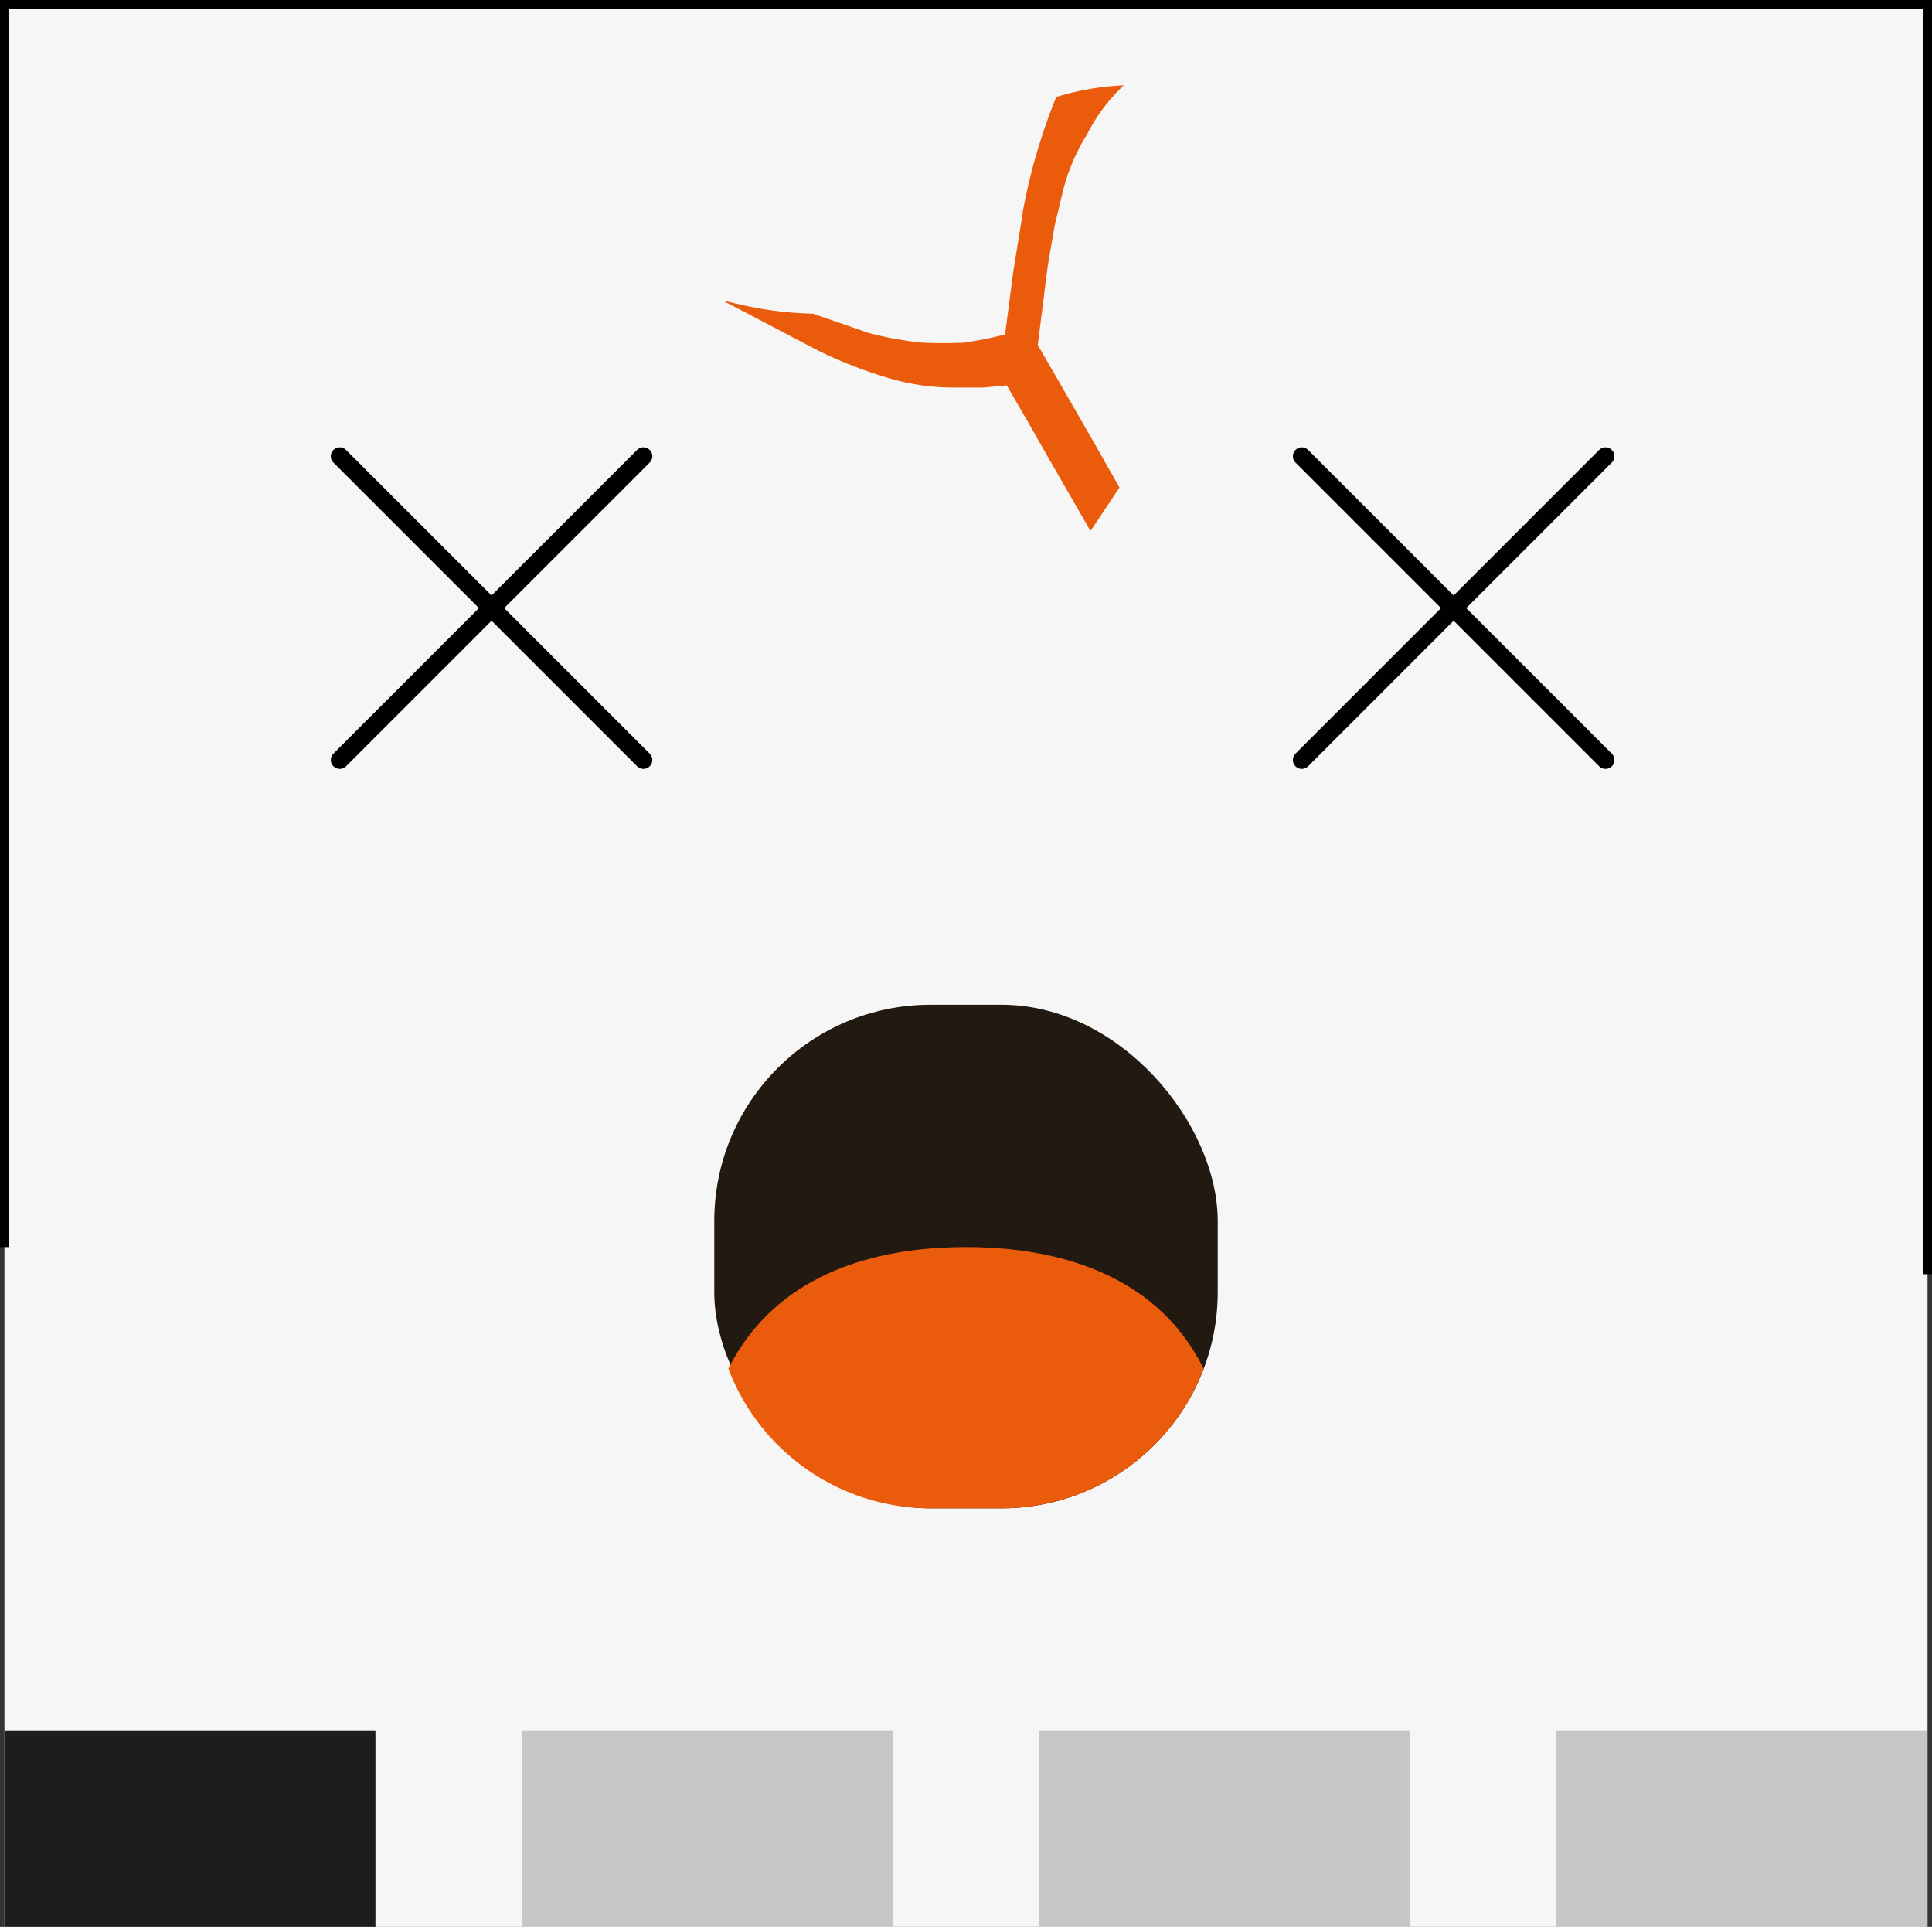
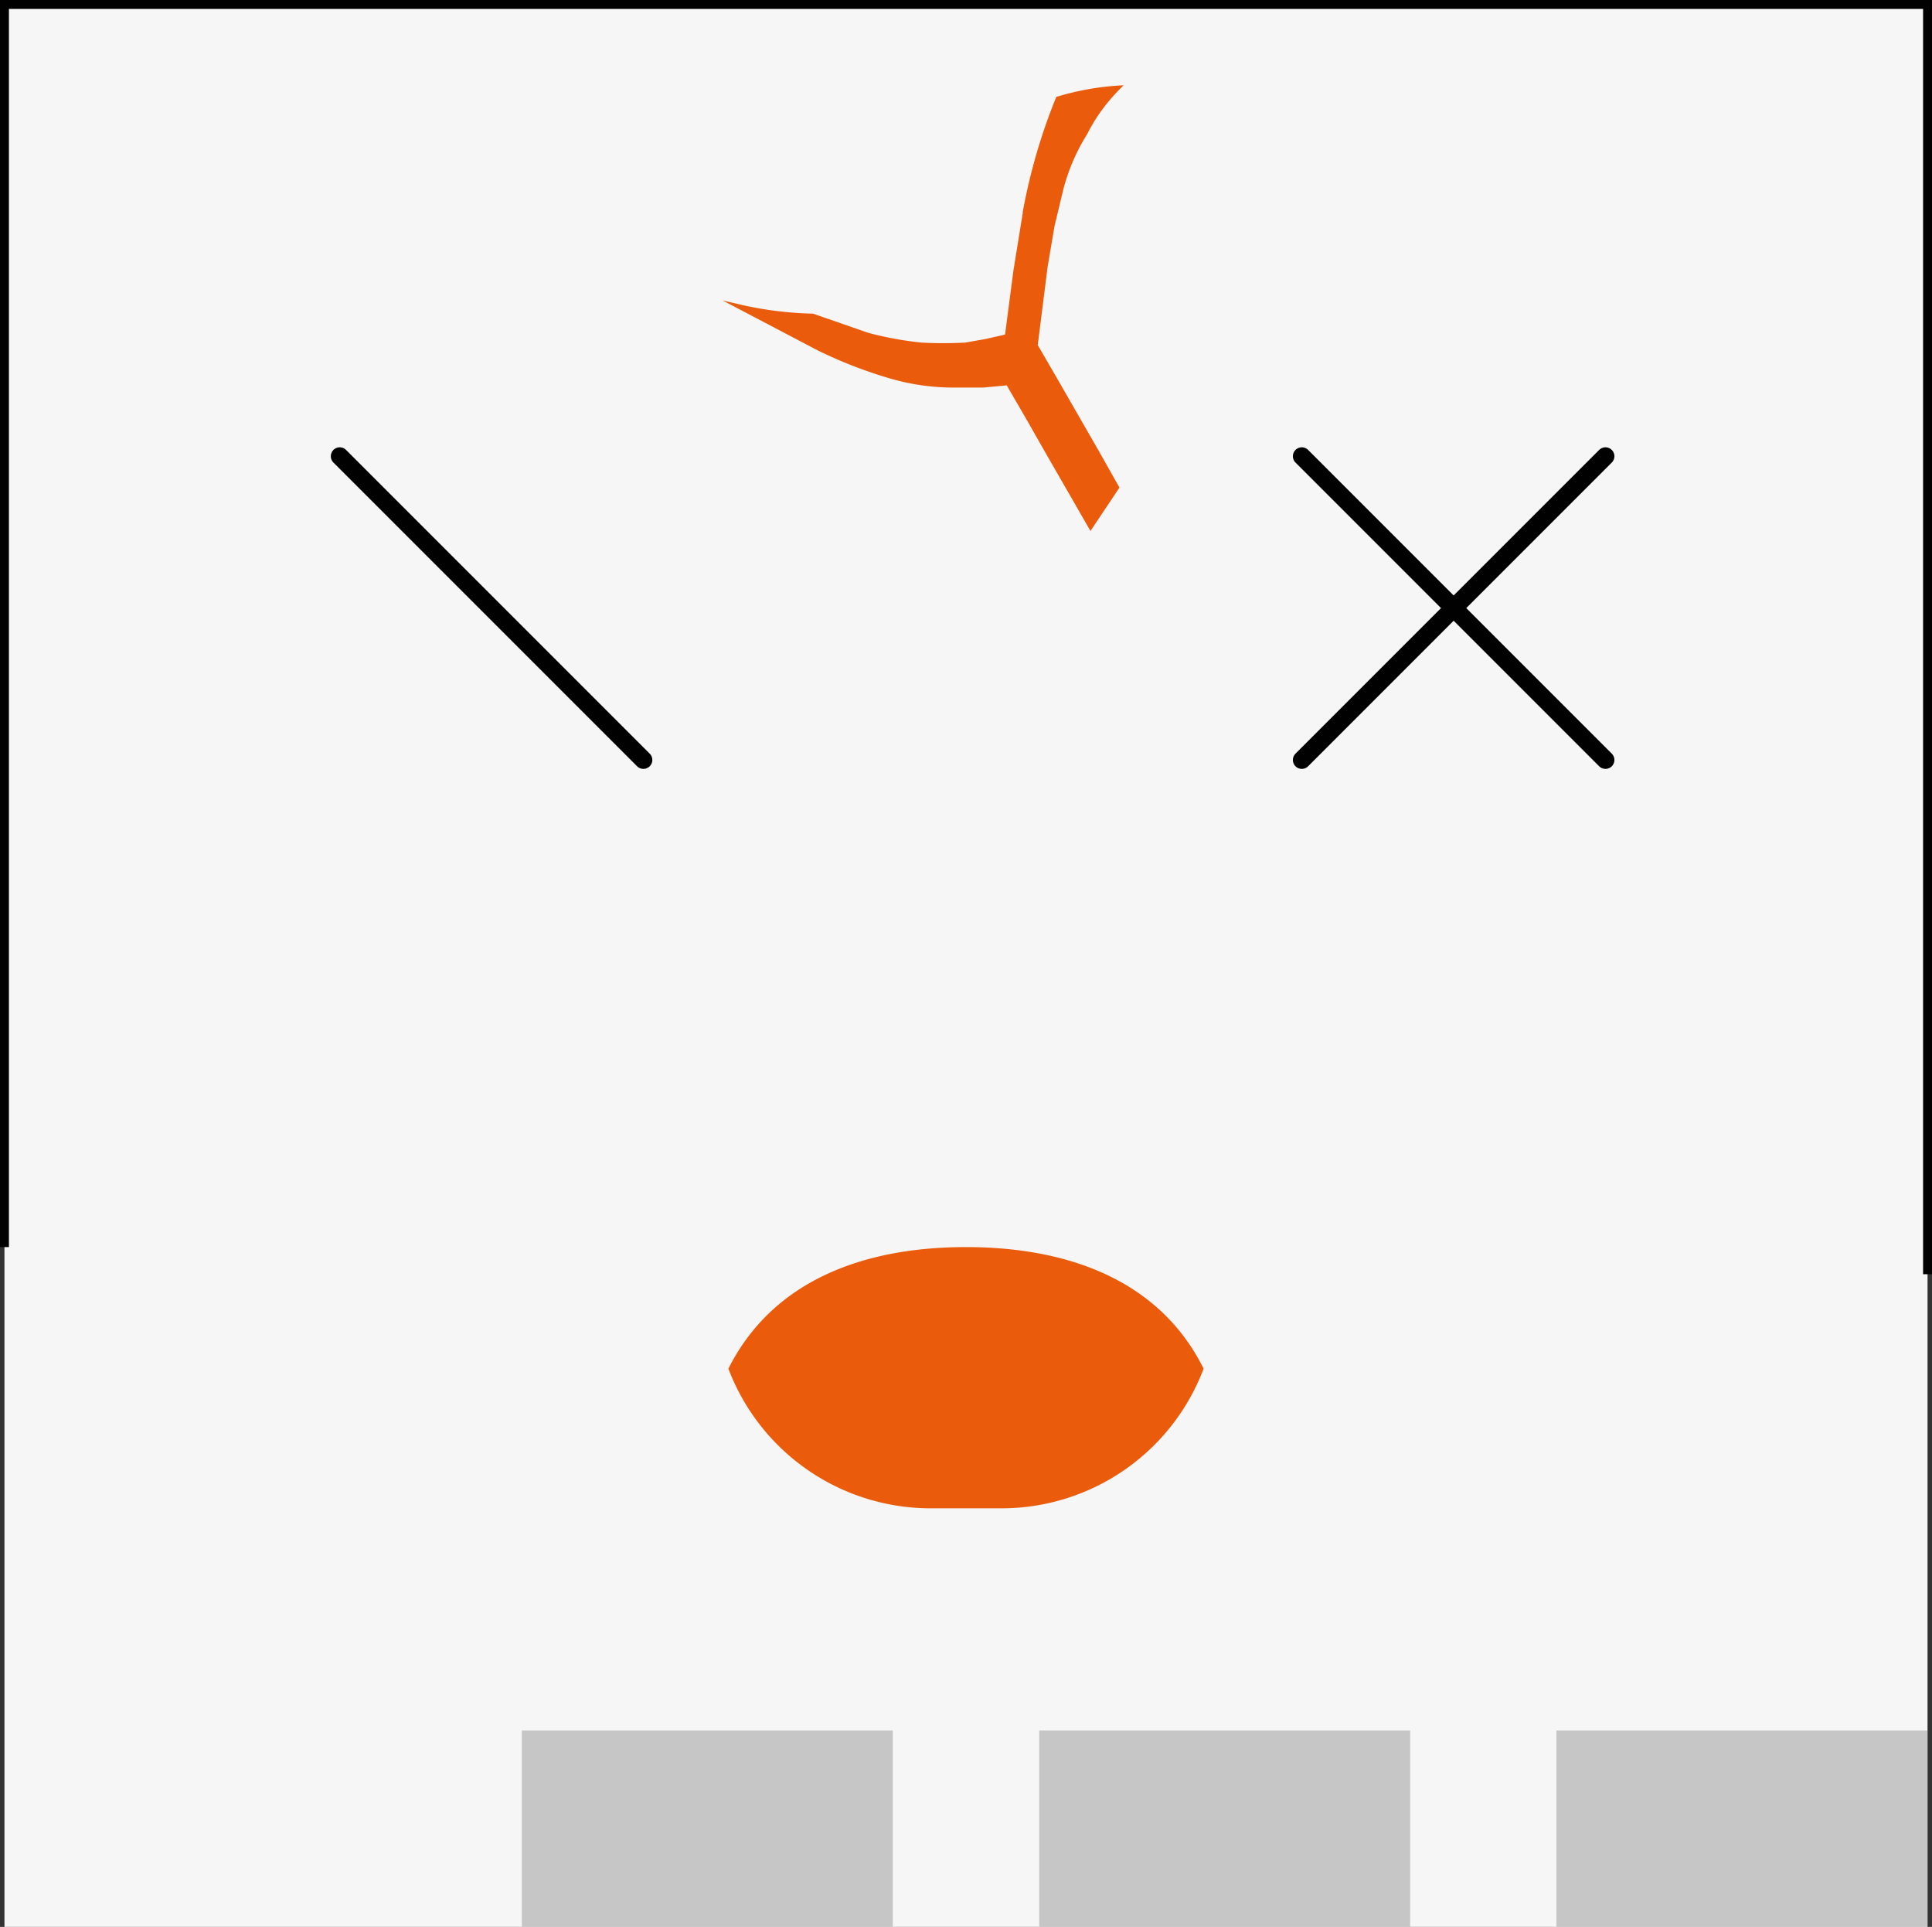
<svg xmlns="http://www.w3.org/2000/svg" viewBox="0 0 108.22 107.91">
  <rect x="0" y="0" width="108.22" height="107.91" fill="#333333" stroke="none" />
  <defs>
    <style>.cls-1{fill:#f6f6f6;}.cls-2,.cls-5{fill:none;stroke:#010101;}.cls-2,.cls-5,.cls-8{stroke-miterlimit:10;}.cls-2{stroke-width:0.5px;}.cls-3{fill:#221a10;}.cls-4,.cls-8{fill:#ea5b0c;}.cls-5{stroke-linecap:round;}.cls-6{fill:#1d1d1b;}.cls-7{fill:#c6c6c6;}.cls-8{stroke:#ea5b0c;stroke-width:0.25px;}</style>
  </defs>
  <title>Varlık 9</title>
  <g id="katman_2" data-name="katman 2">
    <g id="katman_1-2" data-name="katman 1">
      <rect class="cls-1" x="0.25" y="0.25" width="107.72" height="107.66" />
      <polyline class="cls-2" points="0.25 69.84 0.25 0.25 107.97 0.25 107.97 71.36" />
-       <rect class="cls-3" x="40.01" y="56.27" width="28.2" height="28.2" rx="12.11" />
      <path class="cls-4" d="M54.11,69.84c-5.83,0-10.86,1.93-13.31,6.81a12.12,12.12,0,0,0,11.31,7.82h4a12.1,12.1,0,0,0,11.31-7.82C65,71.77,59.94,69.84,54.11,69.84Z" />
      <line class="cls-5" x1="19.03" y1="25.55" x2="36.04" y2="42.56" />
-       <line class="cls-5" x1="36.04" y1="25.55" x2="19.03" y2="42.56" />
      <line class="cls-5" x1="72.92" y1="25.55" x2="89.93" y2="42.56" />
      <line class="cls-5" x1="89.93" y1="25.55" x2="72.92" y2="42.56" />
-       <rect class="cls-6" x="5.14" y="92.02" width="11" height="20.78" transform="translate(113.05 91.77) rotate(90)" />
      <rect class="cls-7" x="34.12" y="92.02" width="11" height="20.78" transform="translate(142.03 62.79) rotate(90)" />
      <rect class="cls-7" x="63.1" y="92.02" width="11" height="20.78" transform="translate(171.01 33.81) rotate(90)" />
      <rect class="cls-7" x="92.08" y="92.02" width="11" height="20.78" transform="translate(199.98 4.83) rotate(90)" />
      <path class="cls-8" d="M62.62,4.92a10.66,10.66,0,0,0-1,1.17,9.6,9.6,0,0,0-.83,1.36,11.14,11.14,0,0,0-1.36,3.17l-.48,2-.39,2.29L58,19.35l1.16,2,1.12,1.95,1.15,2,1.13,2L61.09,29.5l-1.15-2-1.18-2.05-1.14-2-1.16-2-1.39.13-1.66,0a12.61,12.61,0,0,1-3.47-.49,25.05,25.05,0,0,1-4.1-1.59L41.4,17.17a20.29,20.29,0,0,0,4.12.52l3.08,1.07a19.58,19.58,0,0,0,3,.55,22.86,22.86,0,0,0,2.48,0l1.14-.2,1.19-.27.48-3.67.59-3.64a32.38,32.38,0,0,1,1.78-6A15,15,0,0,1,62.62,4.92Z" />
    </g>
  </g>
</svg>